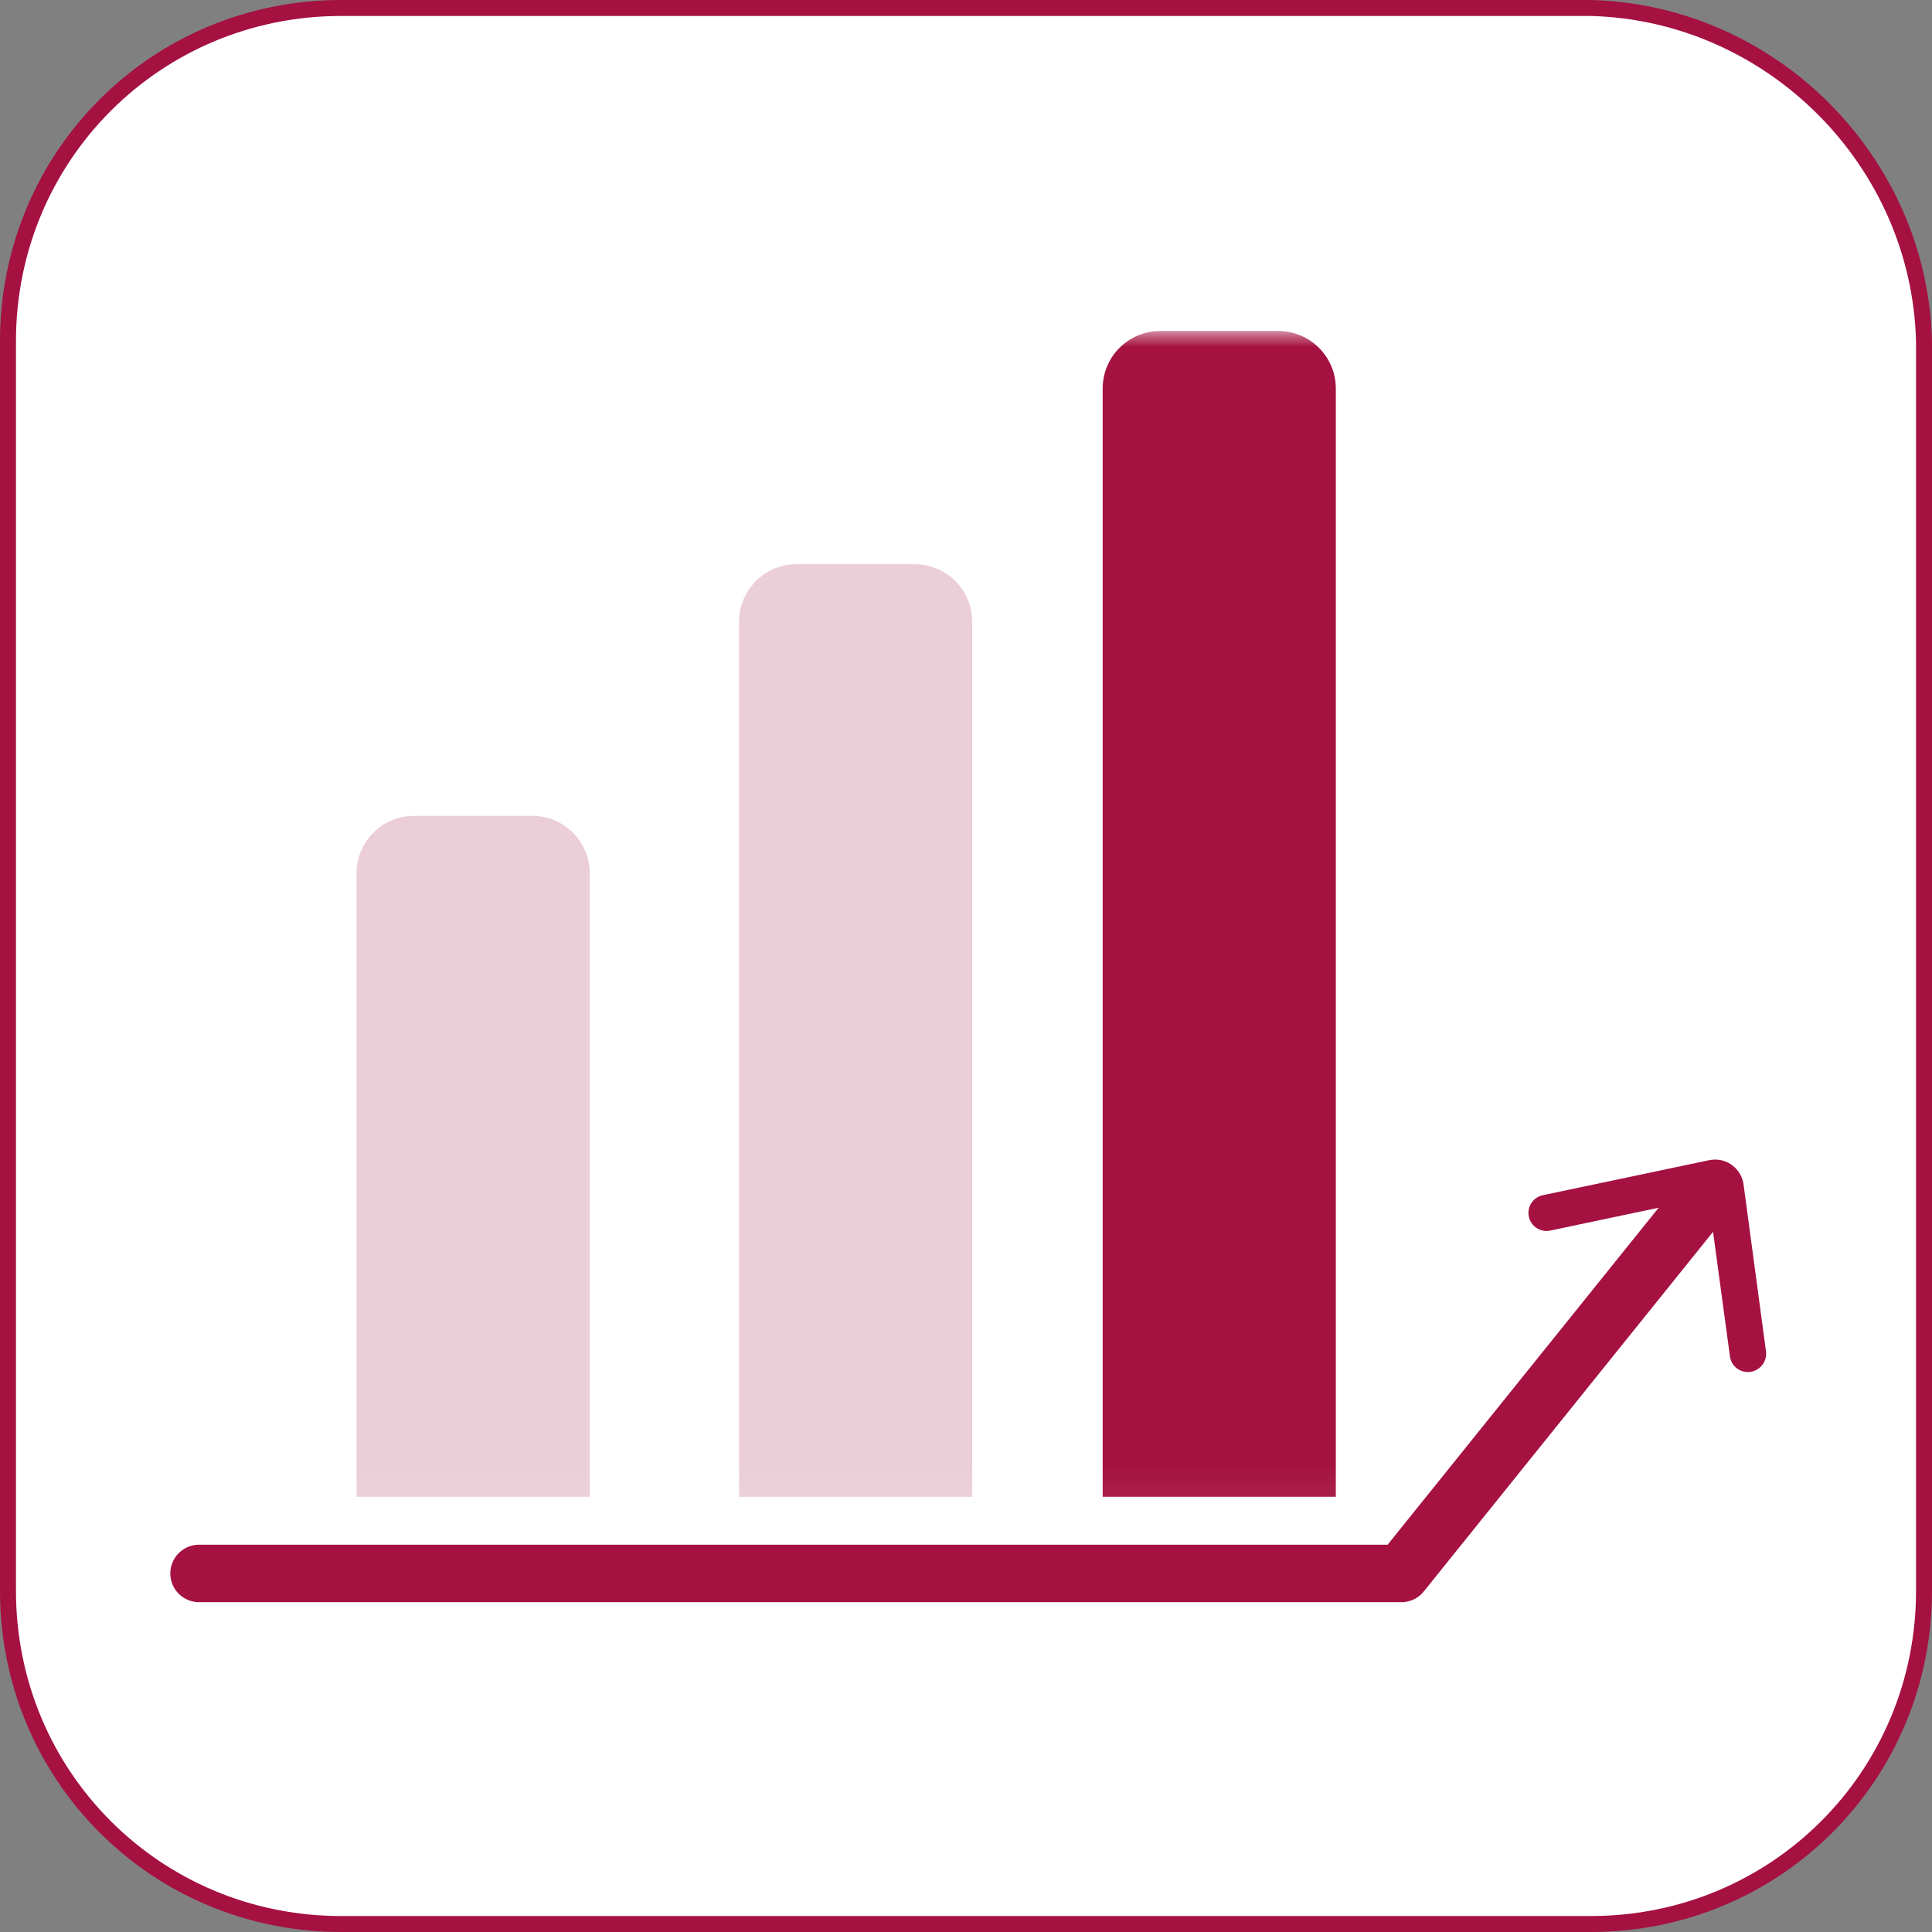
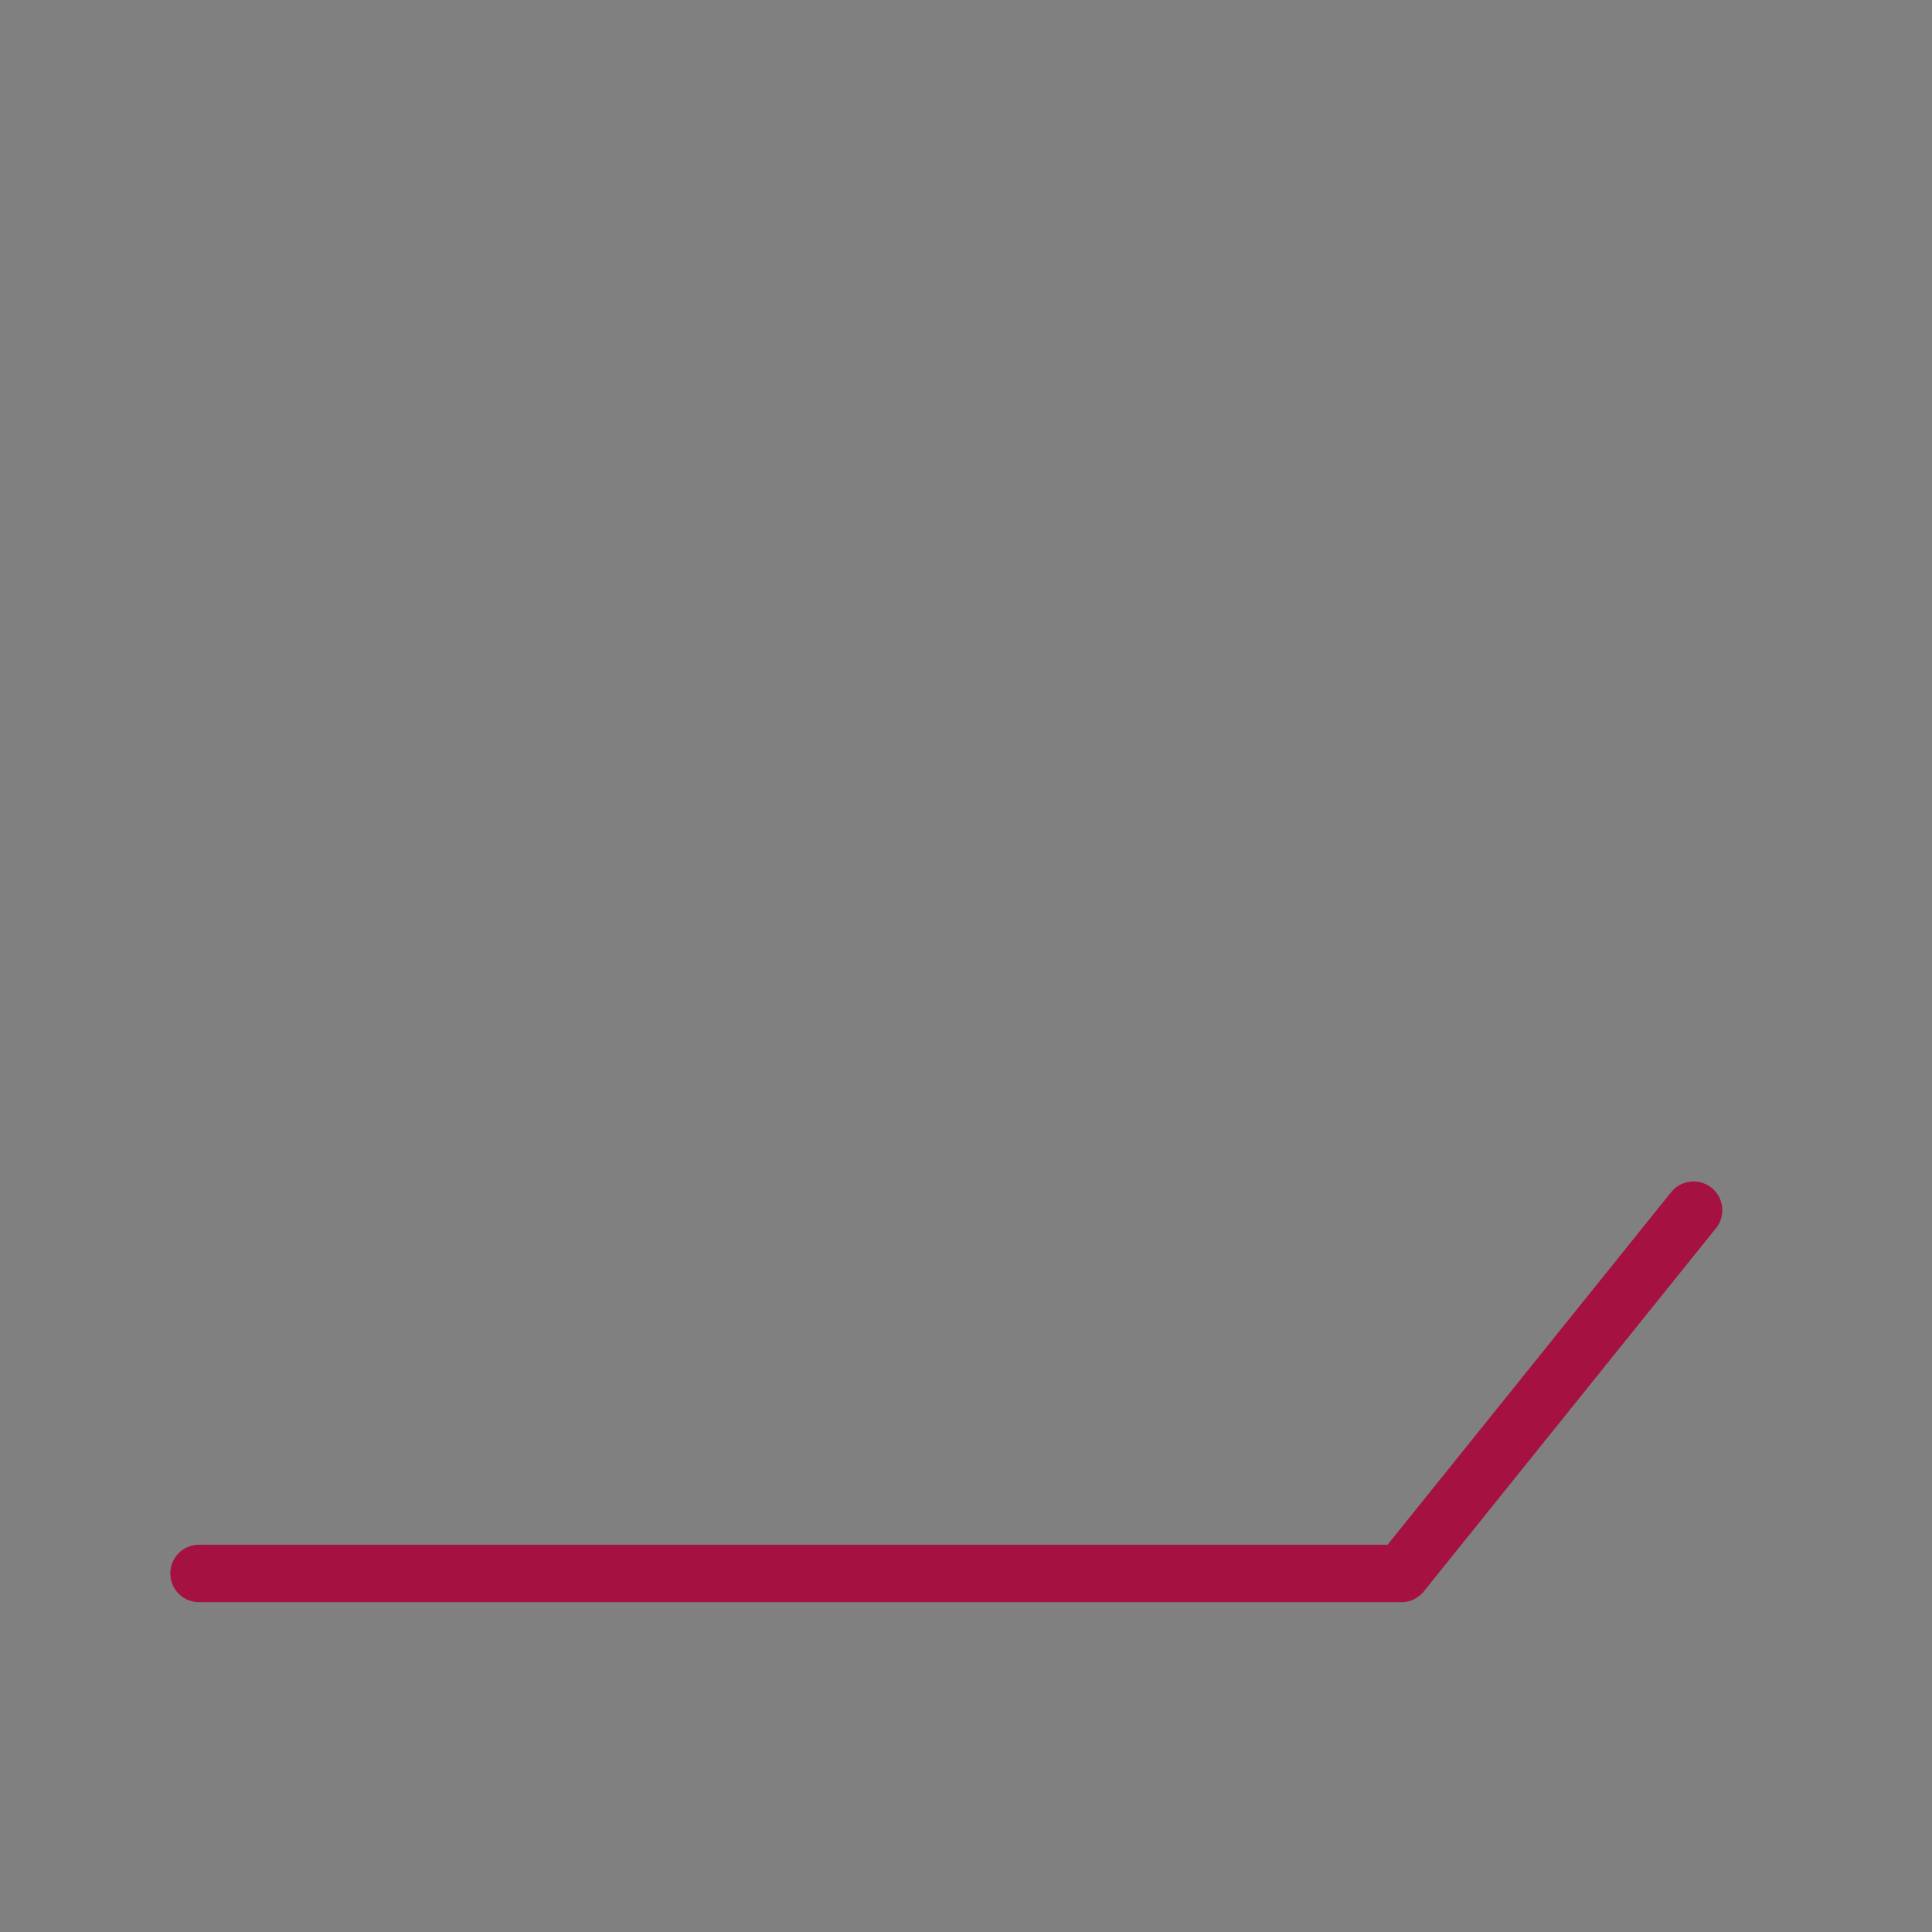
<svg xmlns="http://www.w3.org/2000/svg" xmlns:xlink="http://www.w3.org/1999/xlink" width="60.5px" height="60.5px" viewBox="0 0 60.5 60.5" version="1.1">
  <rect x="0" y="0" width="60.5" height="60.5" fill="#808080" stroke="none" />
  <title>Group 198</title>
  <defs>
-     <rect id="path-1" x="0" y="0" width="51.828" height="36.936" />
    <rect id="path-3" x="0" y="0" width="42.3" height="42.3" />
  </defs>
  <g id="3.0" stroke="none" stroke-width="1" fill="none" fill-rule="evenodd">
    <g id="3.1-whyadcetris" transform="translate(-391.75, -2542.75)">
      <g id="Group-198" transform="translate(387, 2531)">
        <g id="Group-83" transform="translate(5, 12)" fill="#FFFFFF" fill-rule="nonzero" stroke="#A51140" stroke-dasharray="0,0" stroke-width="0.5">
          <g id="Group">
-             <path d="M10.435,0 C4.638,0 0,4.638 0,10.435 L0,49.565 C0,55.362 4.638,60 10.435,60 L49.565,60 C55.362,60 60,55.362 60,49.565 L60,10.435 C59.855,4.783 55.217,0.145 49.565,0 L10.435,0 Z" id="Vector" />
-           </g>
+             </g>
        </g>
        <g id="icon_WHY">
          <g id="outline" fill-rule="nonzero">
            <path d="M12.522,0 C5.565,0 0,5.411 0,12.174 L0,57.826 C0,64.589 5.565,70 12.522,70 L59.478,70 C66.435,70 72,64.589 72,57.826 L72,12.174 C71.826,5.58 66.261,0.169 59.478,0 L12.522,0 Z" id="Vector" />
          </g>
          <g id="Group-146" transform="translate(10.083, 22.116)">
            <g id="Frame">
              <mask id="mask-2" fill="white">
                <use xlink:href="#path-1" />
              </mask>
              <g id="Frame-(Background/Mask)" />
              <path d="M5.832,36.506 L5.832,16.982 C5.832,15.988 6.638,15.182 7.632,15.182 L11.334,15.182 C12.328,15.182 13.134,15.988 13.134,16.982 L13.134,36.506 L13.134,36.506" id="Vector" fill="#EBCED7" fill-rule="nonzero" mask="url(#mask-2)" />
-               <path d="M17.81,36.506 L17.81,9.102 C17.81,8.108 18.616,7.302 19.61,7.302 L23.311,7.302 C24.305,7.302 25.111,8.108 25.111,9.102 L25.111,36.506 L25.111,36.506" id="Vector" fill="#EBCED7" fill-rule="nonzero" mask="url(#mask-2)" />
-               <path d="M29.197,36.505 L29.197,1.8 C29.197,0.806 30.003,4.40146301e-15 30.997,0 L34.698,0 C35.692,2.61473697e-16 36.498,0.806 36.498,1.8 L36.498,36.505 L36.498,36.505" id="Vector" fill="#A51140" fill-rule="nonzero" mask="url(#mask-2)" />
              <g id="Frame-2" mask="url(#mask-2)">
                <g transform="translate(24.3, 10.8)">
                  <mask id="mask-4" fill="white">
                    <use xlink:href="#path-3" />
                  </mask>
                  <g id="Frame-2-(Background/Mask)" stroke="none" fill="none" />
                </g>
              </g>
            </g>
            <path d="M47.7,27.531 L38.551,38.906 L0.9,38.906" id="Vector" stroke="#A51140" stroke-width="1.8" stroke-linecap="round" stroke-linejoin="round" stroke-dasharray="0,0" fill-rule="nonzero" />
            <g id="Group" transform="translate(42.382, 25.765)" fill="#A51140" fill-rule="nonzero">
              <g id="Vector">
-                 <path d="M1.137,1.895 L5.225,1.744 C5.722,1.725 6.139,2.113 6.158,2.61 C6.158,2.632 6.158,2.654 6.158,2.675 L6.012,6.735 C6.001,7.047 6.245,7.309 6.557,7.321 C6.558,7.321 6.559,7.321 6.56,7.321 C6.875,7.33 7.139,7.084 7.151,6.769 L7.347,1.502 C7.365,1.005 6.978,0.587 6.481,0.569 C6.459,0.568 6.437,0.568 6.414,0.569 L1.094,0.764 C0.782,0.776 0.538,1.038 0.55,1.35 C0.55,1.35 0.55,1.35 0.55,1.351 C0.562,1.663 0.825,1.907 1.137,1.895 Z" transform="translate(3.956, 3.936) rotate(-9.787) translate(-3.956, -3.936) " />
-               </g>
+                 </g>
            </g>
          </g>
        </g>
      </g>
    </g>
  </g>
</svg>